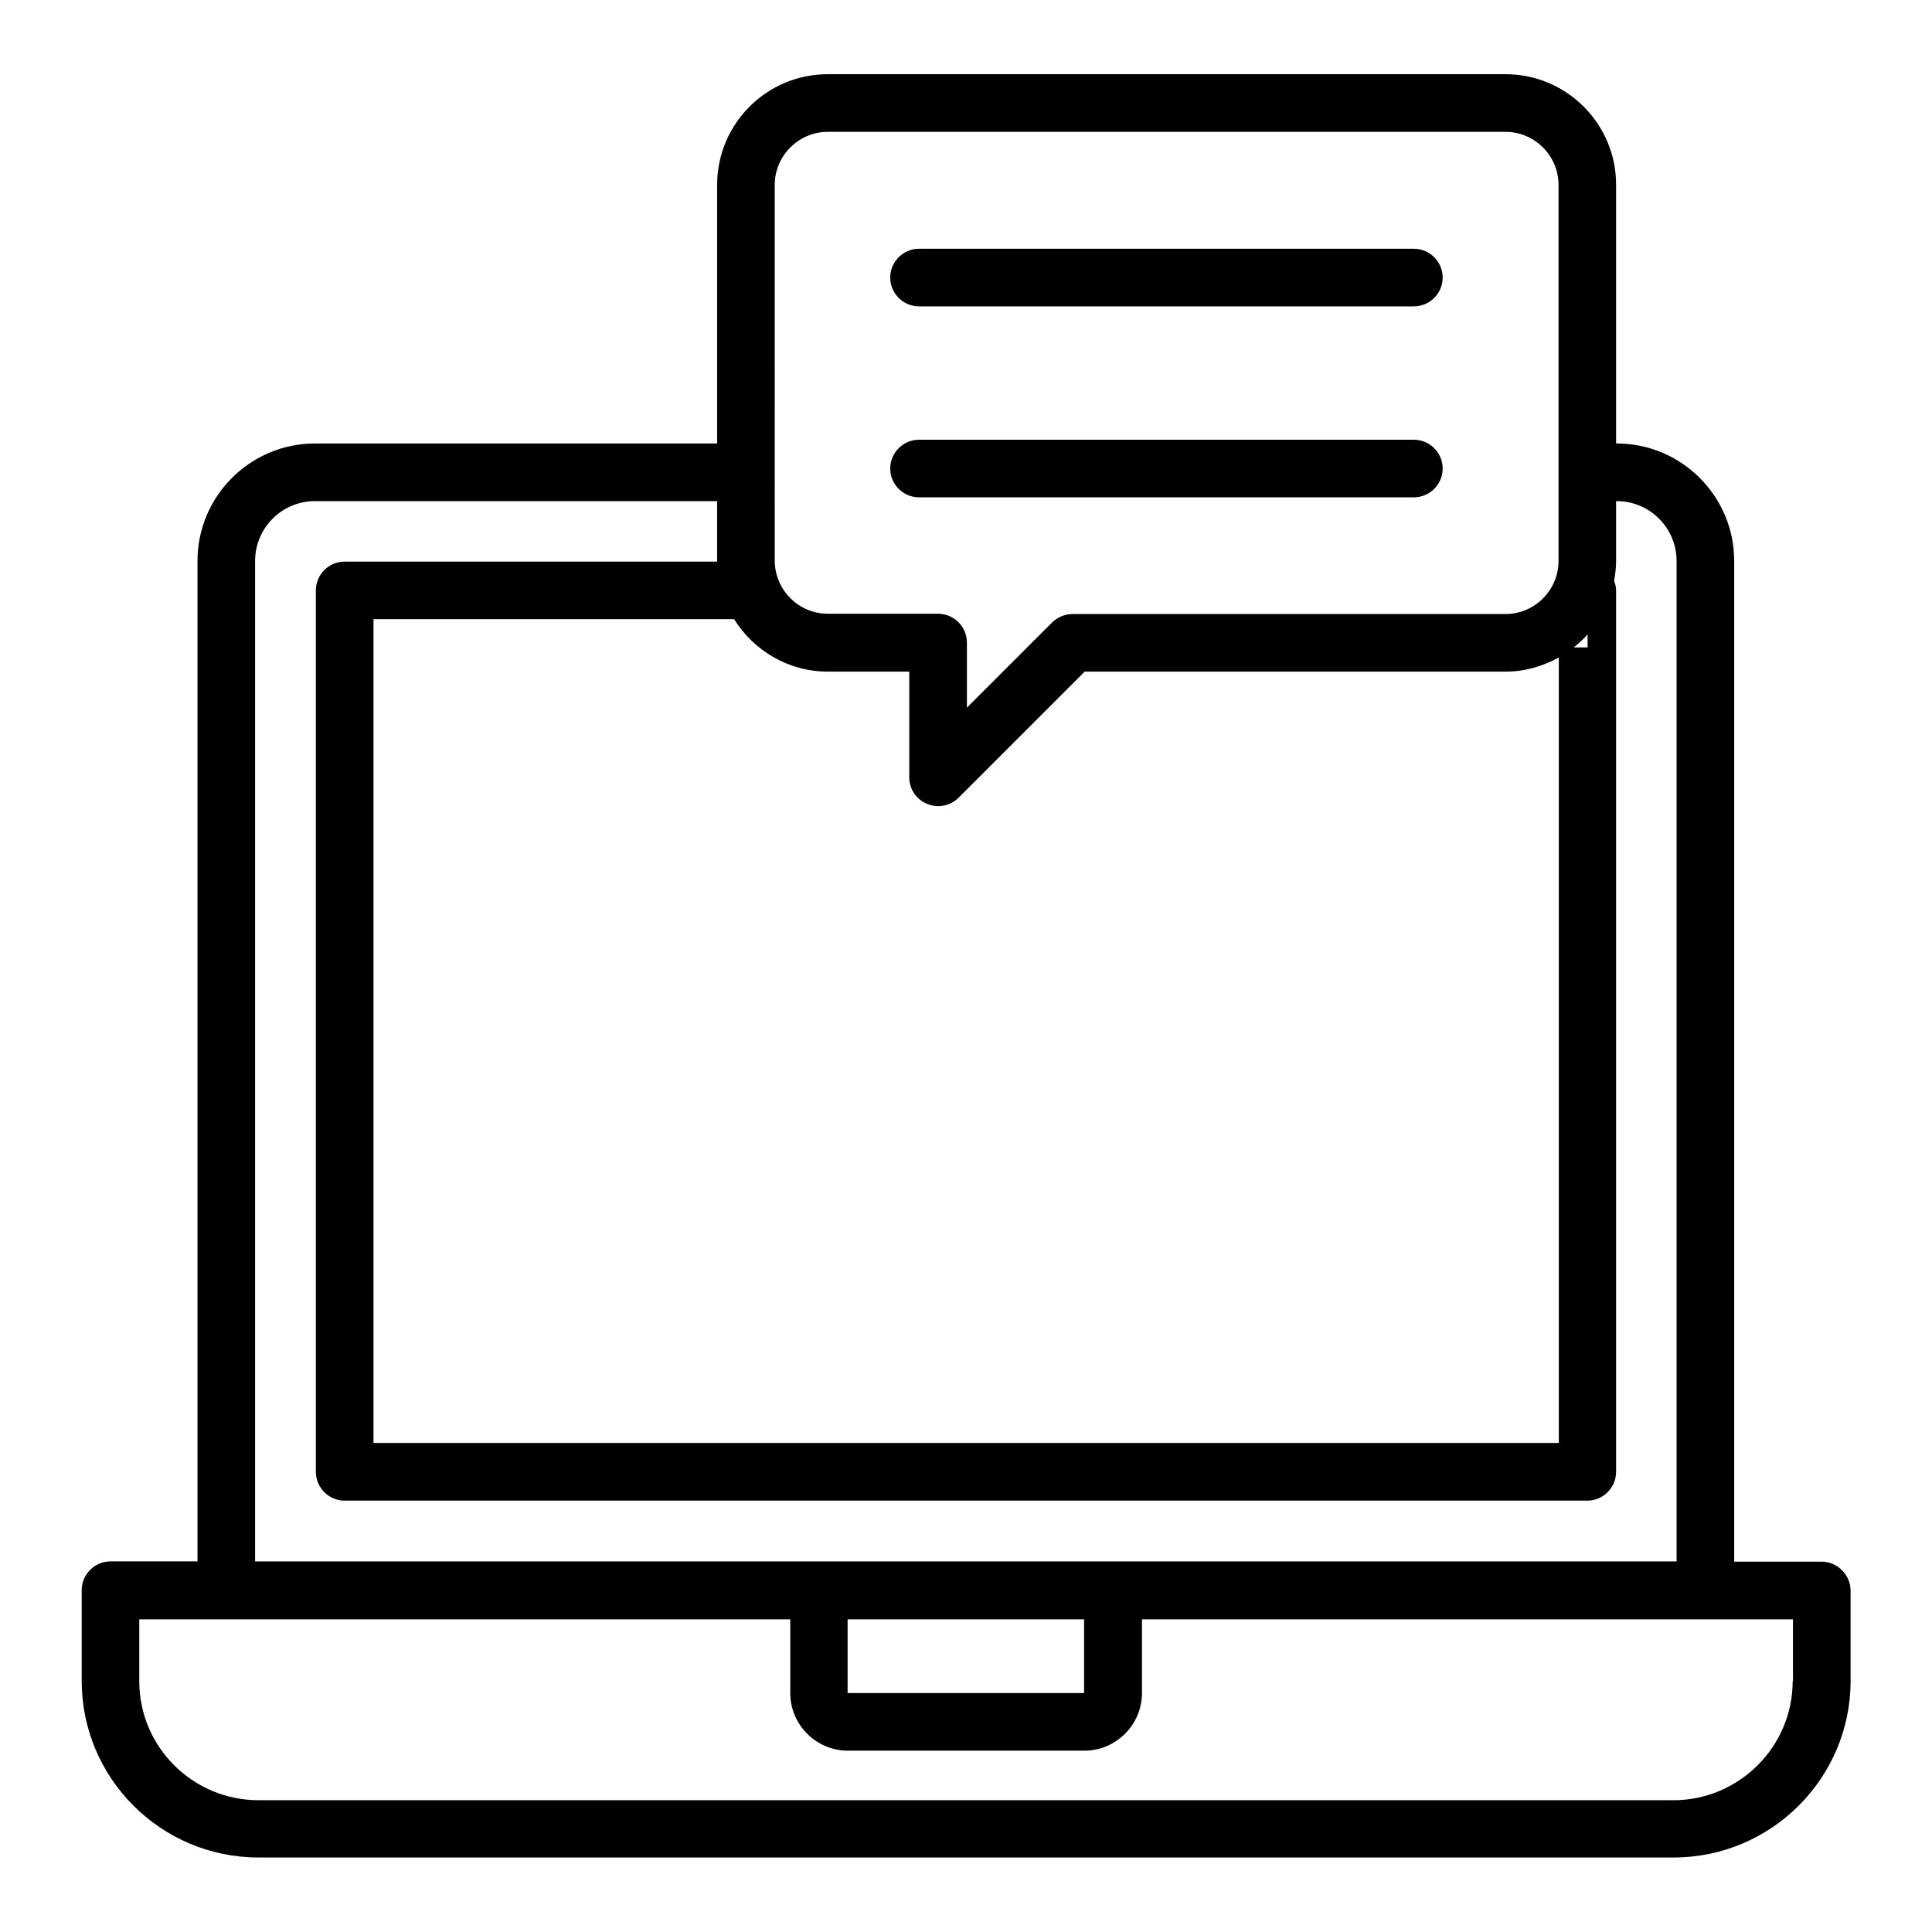
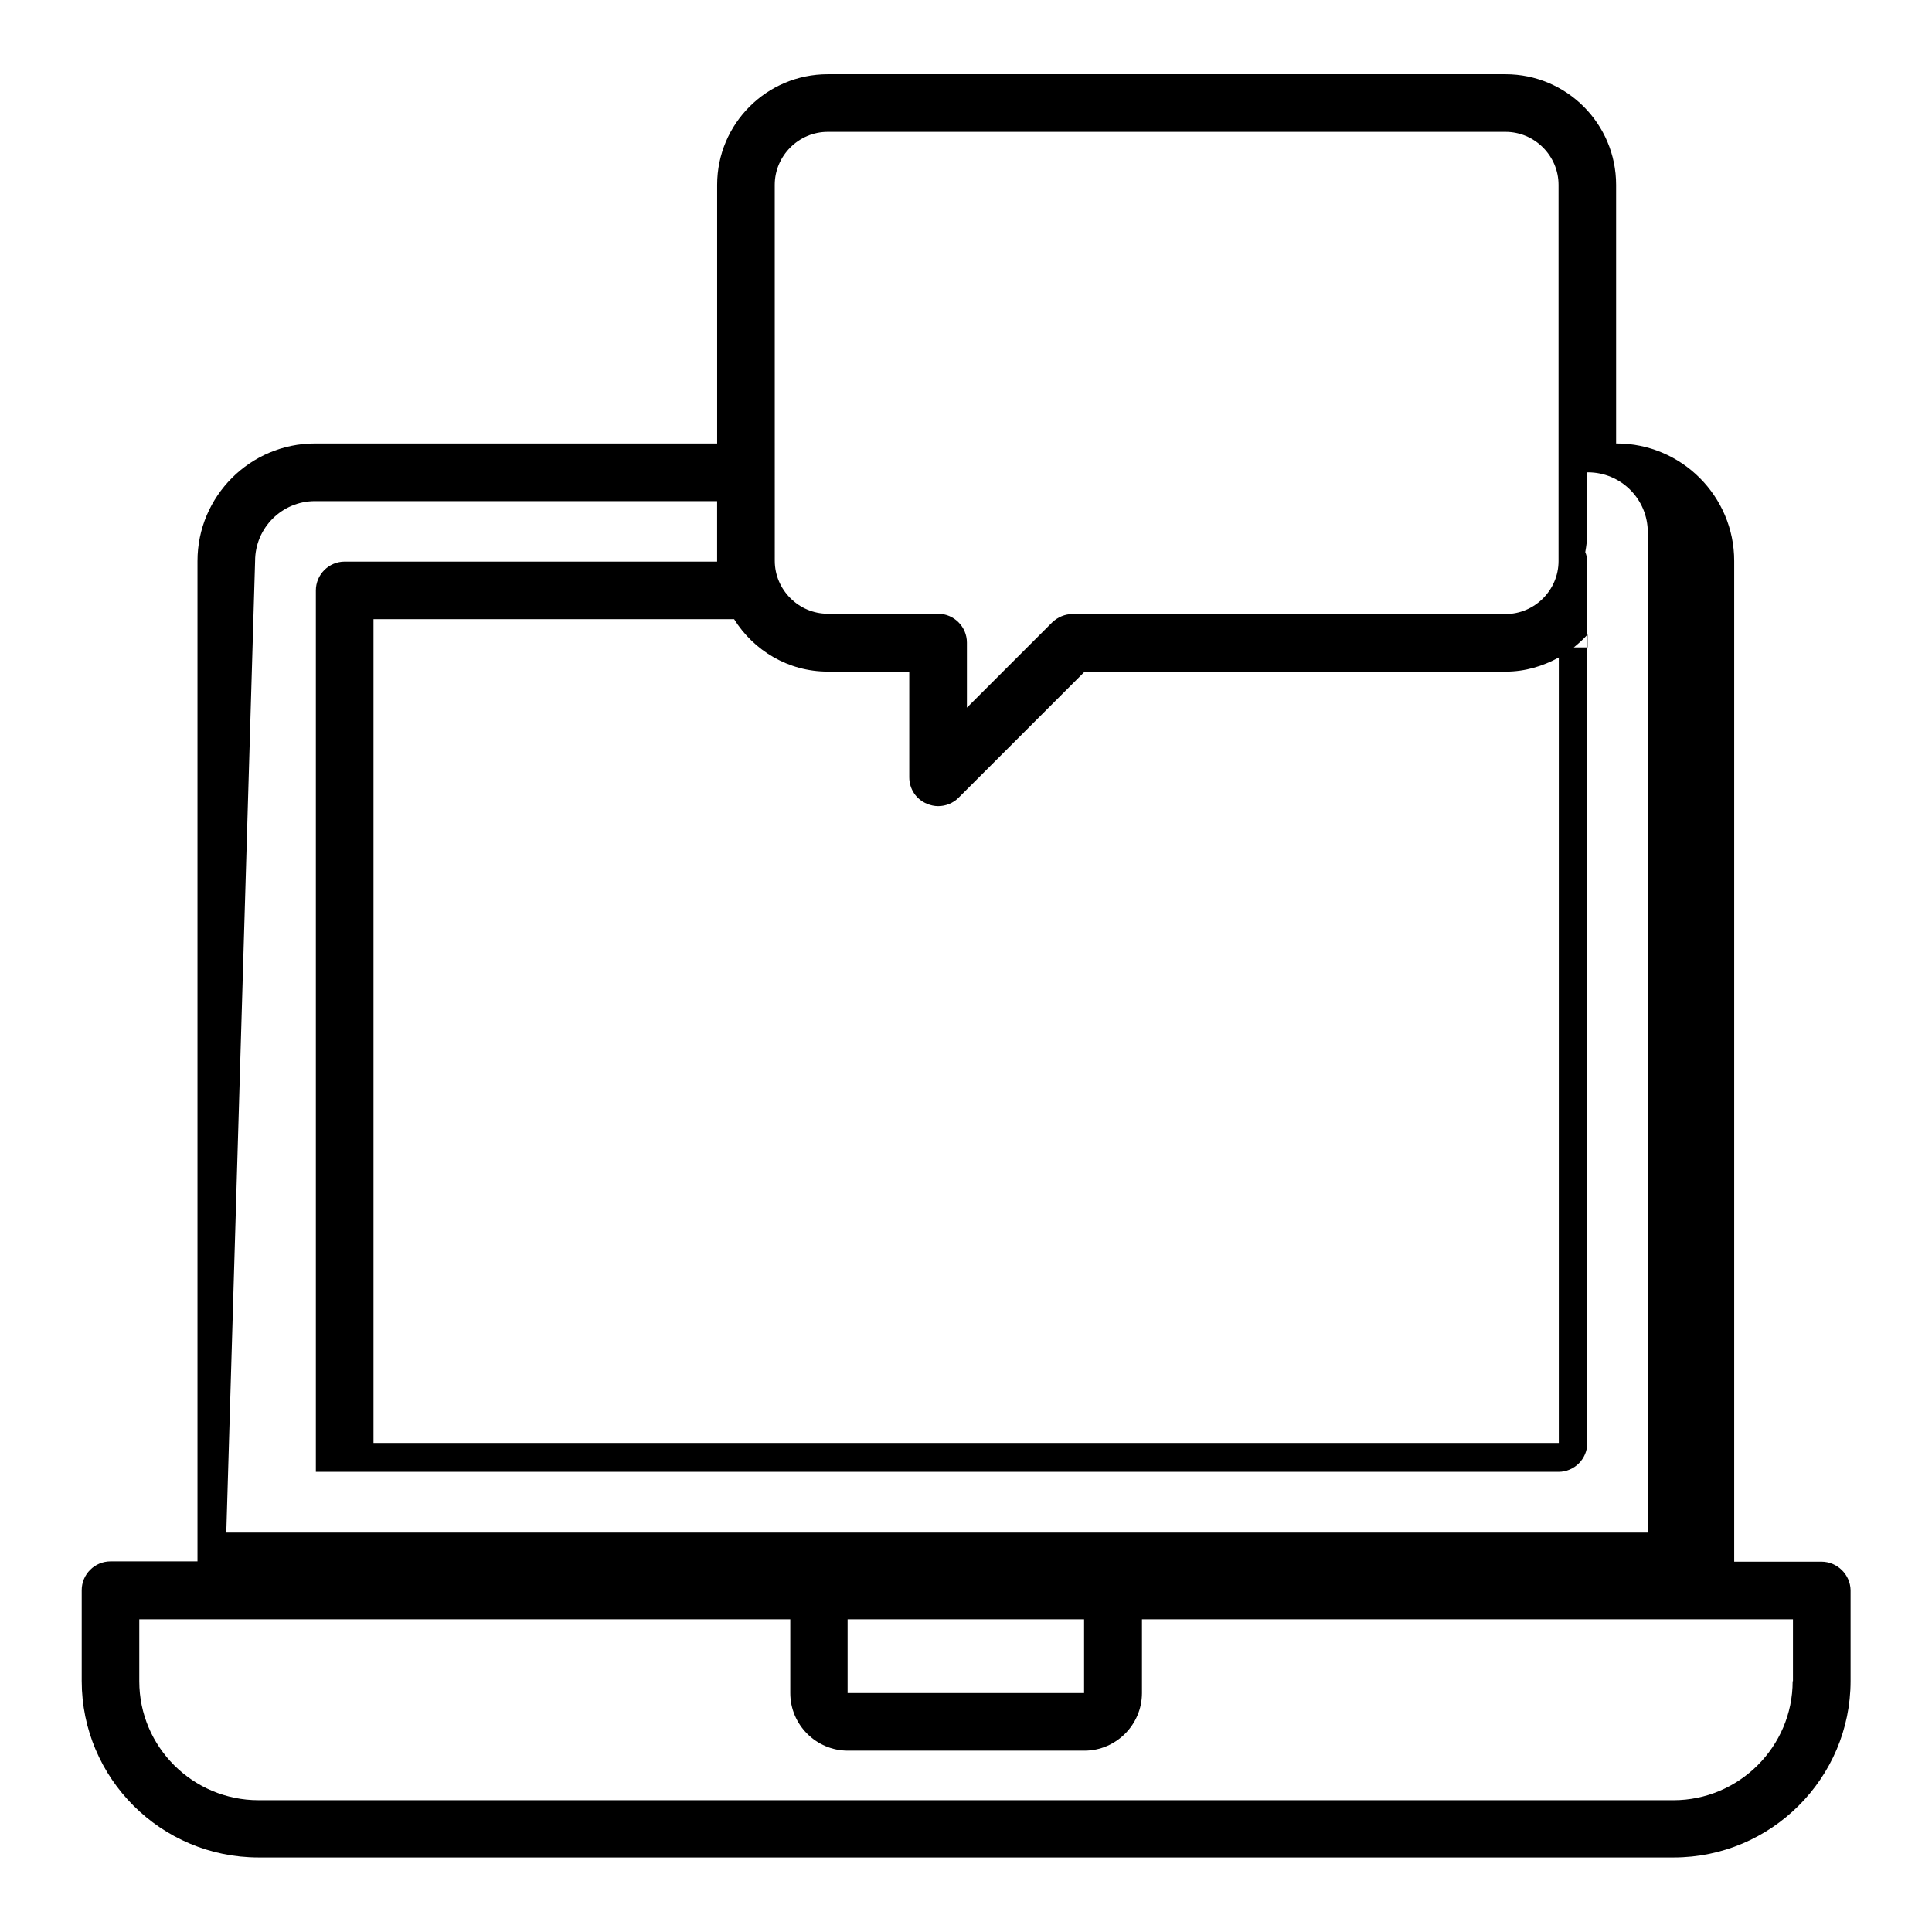
<svg xmlns="http://www.w3.org/2000/svg" fill="#000000" width="800px" height="800px" version="1.1" viewBox="144 144 512 512">
  <g>
-     <path d="m626.71 557.86h-23.129v-265.19c0-17.176-13.969-31.145-31.145-31.145h-0.152v-68.547c0-16.184-13.129-29.312-29.312-29.312h-179.61c-16.184 0-29.312 13.129-29.312 29.312v68.547h-106.57c-17.176 0-31.145 13.969-31.145 31.145v265.11h-23.051c-4.199 0-7.633 3.434-7.633 7.633v24.047c0 25.801 20.992 46.793 46.871 46.793h375.03c25.801 0 46.871-20.992 46.871-46.793v-24.047c-0.078-4.121-3.516-7.555-7.715-7.555zm-61.98-245.72v3.434h-3.664c1.297-1.066 2.516-2.137 3.664-3.434zm-201.37 9.848h21.602v28.016c0 3.055 1.832 5.879 4.734 7.023 0.918 0.383 1.91 0.609 2.902 0.609 1.984 0 3.969-0.762 5.418-2.215l33.434-33.434h111.6c5.113 0 9.848-1.449 14.047-3.742v208.16l-314.12 0.004v-218.32h95.57c5.191 8.316 14.352 13.891 24.812 13.891zm-14.047-129c0-7.711 6.336-14.047 14.047-14.047h179.62c7.711 0 14.047 6.336 14.047 14.047v99.691c0 7.711-6.336 14.047-14.047 14.047h-114.73c-2.062 0-3.969 0.84-5.418 2.215l-22.594 22.594v-17.25c0-4.199-3.434-7.633-7.633-7.633l-29.238-0.004c-7.711 0-14.047-6.336-14.047-14.047zm-137.71 99.691c0-8.777 7.098-15.879 15.879-15.879h106.56v15.879 0.152h-98.703c-4.199 0-7.633 3.434-7.633 7.633v233.59c0 4.199 3.434 7.633 7.633 7.633h329.31c4.199 0 7.633-3.434 7.633-7.633v-233.59c0-0.918-0.23-1.754-0.535-2.519 0.305-1.68 0.535-3.434 0.535-5.266v-15.879h0.152c8.777 0 15.879 7.098 15.879 15.879v265.11h-376.71zm219.69 300h-62.672v-19.543h62.672zm187.78-3.129c0 17.328-14.199 31.527-31.602 31.527l-374.96-0.004c-17.406 0-31.602-14.121-31.602-31.527v-16.41h172.52v19.543c0 8.398 6.871 15.266 15.266 15.266h62.672c8.398 0 15.266-6.871 15.266-15.266v-19.543h172.52v16.414z" />
-     <path d="m387.55 275.8h131.14c4.199 0 7.633-3.434 7.633-7.633s-3.434-7.633-7.633-7.633h-131.14c-4.199 0-7.633 3.434-7.633 7.633s3.438 7.633 7.633 7.633z" />
-     <path d="m387.55 225.19h131.14c4.199 0 7.633-3.434 7.633-7.633 0-4.199-3.434-7.633-7.633-7.633h-131.14c-4.199 0-7.633 3.434-7.633 7.633 0 4.199 3.438 7.633 7.633 7.633z" />
+     <path d="m626.71 557.86h-23.129v-265.19c0-17.176-13.969-31.145-31.145-31.145h-0.152v-68.547c0-16.184-13.129-29.312-29.312-29.312h-179.61c-16.184 0-29.312 13.129-29.312 29.312v68.547h-106.57c-17.176 0-31.145 13.969-31.145 31.145v265.11h-23.051c-4.199 0-7.633 3.434-7.633 7.633v24.047c0 25.801 20.992 46.793 46.871 46.793h375.03c25.801 0 46.871-20.992 46.871-46.793v-24.047c-0.078-4.121-3.516-7.555-7.715-7.555zm-61.98-245.72v3.434h-3.664c1.297-1.066 2.516-2.137 3.664-3.434zm-201.37 9.848h21.602v28.016c0 3.055 1.832 5.879 4.734 7.023 0.918 0.383 1.91 0.609 2.902 0.609 1.984 0 3.969-0.762 5.418-2.215l33.434-33.434h111.6c5.113 0 9.848-1.449 14.047-3.742v208.16l-314.12 0.004v-218.32h95.57c5.191 8.316 14.352 13.891 24.812 13.891zm-14.047-129c0-7.711 6.336-14.047 14.047-14.047h179.62c7.711 0 14.047 6.336 14.047 14.047v99.691c0 7.711-6.336 14.047-14.047 14.047h-114.73c-2.062 0-3.969 0.84-5.418 2.215l-22.594 22.594v-17.25c0-4.199-3.434-7.633-7.633-7.633l-29.238-0.004c-7.711 0-14.047-6.336-14.047-14.047zm-137.71 99.691c0-8.777 7.098-15.879 15.879-15.879h106.56v15.879 0.152h-98.703c-4.199 0-7.633 3.434-7.633 7.633v233.59h329.31c4.199 0 7.633-3.434 7.633-7.633v-233.59c0-0.918-0.23-1.754-0.535-2.519 0.305-1.68 0.535-3.434 0.535-5.266v-15.879h0.152c8.777 0 15.879 7.098 15.879 15.879v265.11h-376.71zm219.69 300h-62.672v-19.543h62.672zm187.78-3.129c0 17.328-14.199 31.527-31.602 31.527l-374.96-0.004c-17.406 0-31.602-14.121-31.602-31.527v-16.41h172.52v19.543c0 8.398 6.871 15.266 15.266 15.266h62.672c8.398 0 15.266-6.871 15.266-15.266v-19.543h172.52v16.414z" />
  </g>
</svg>